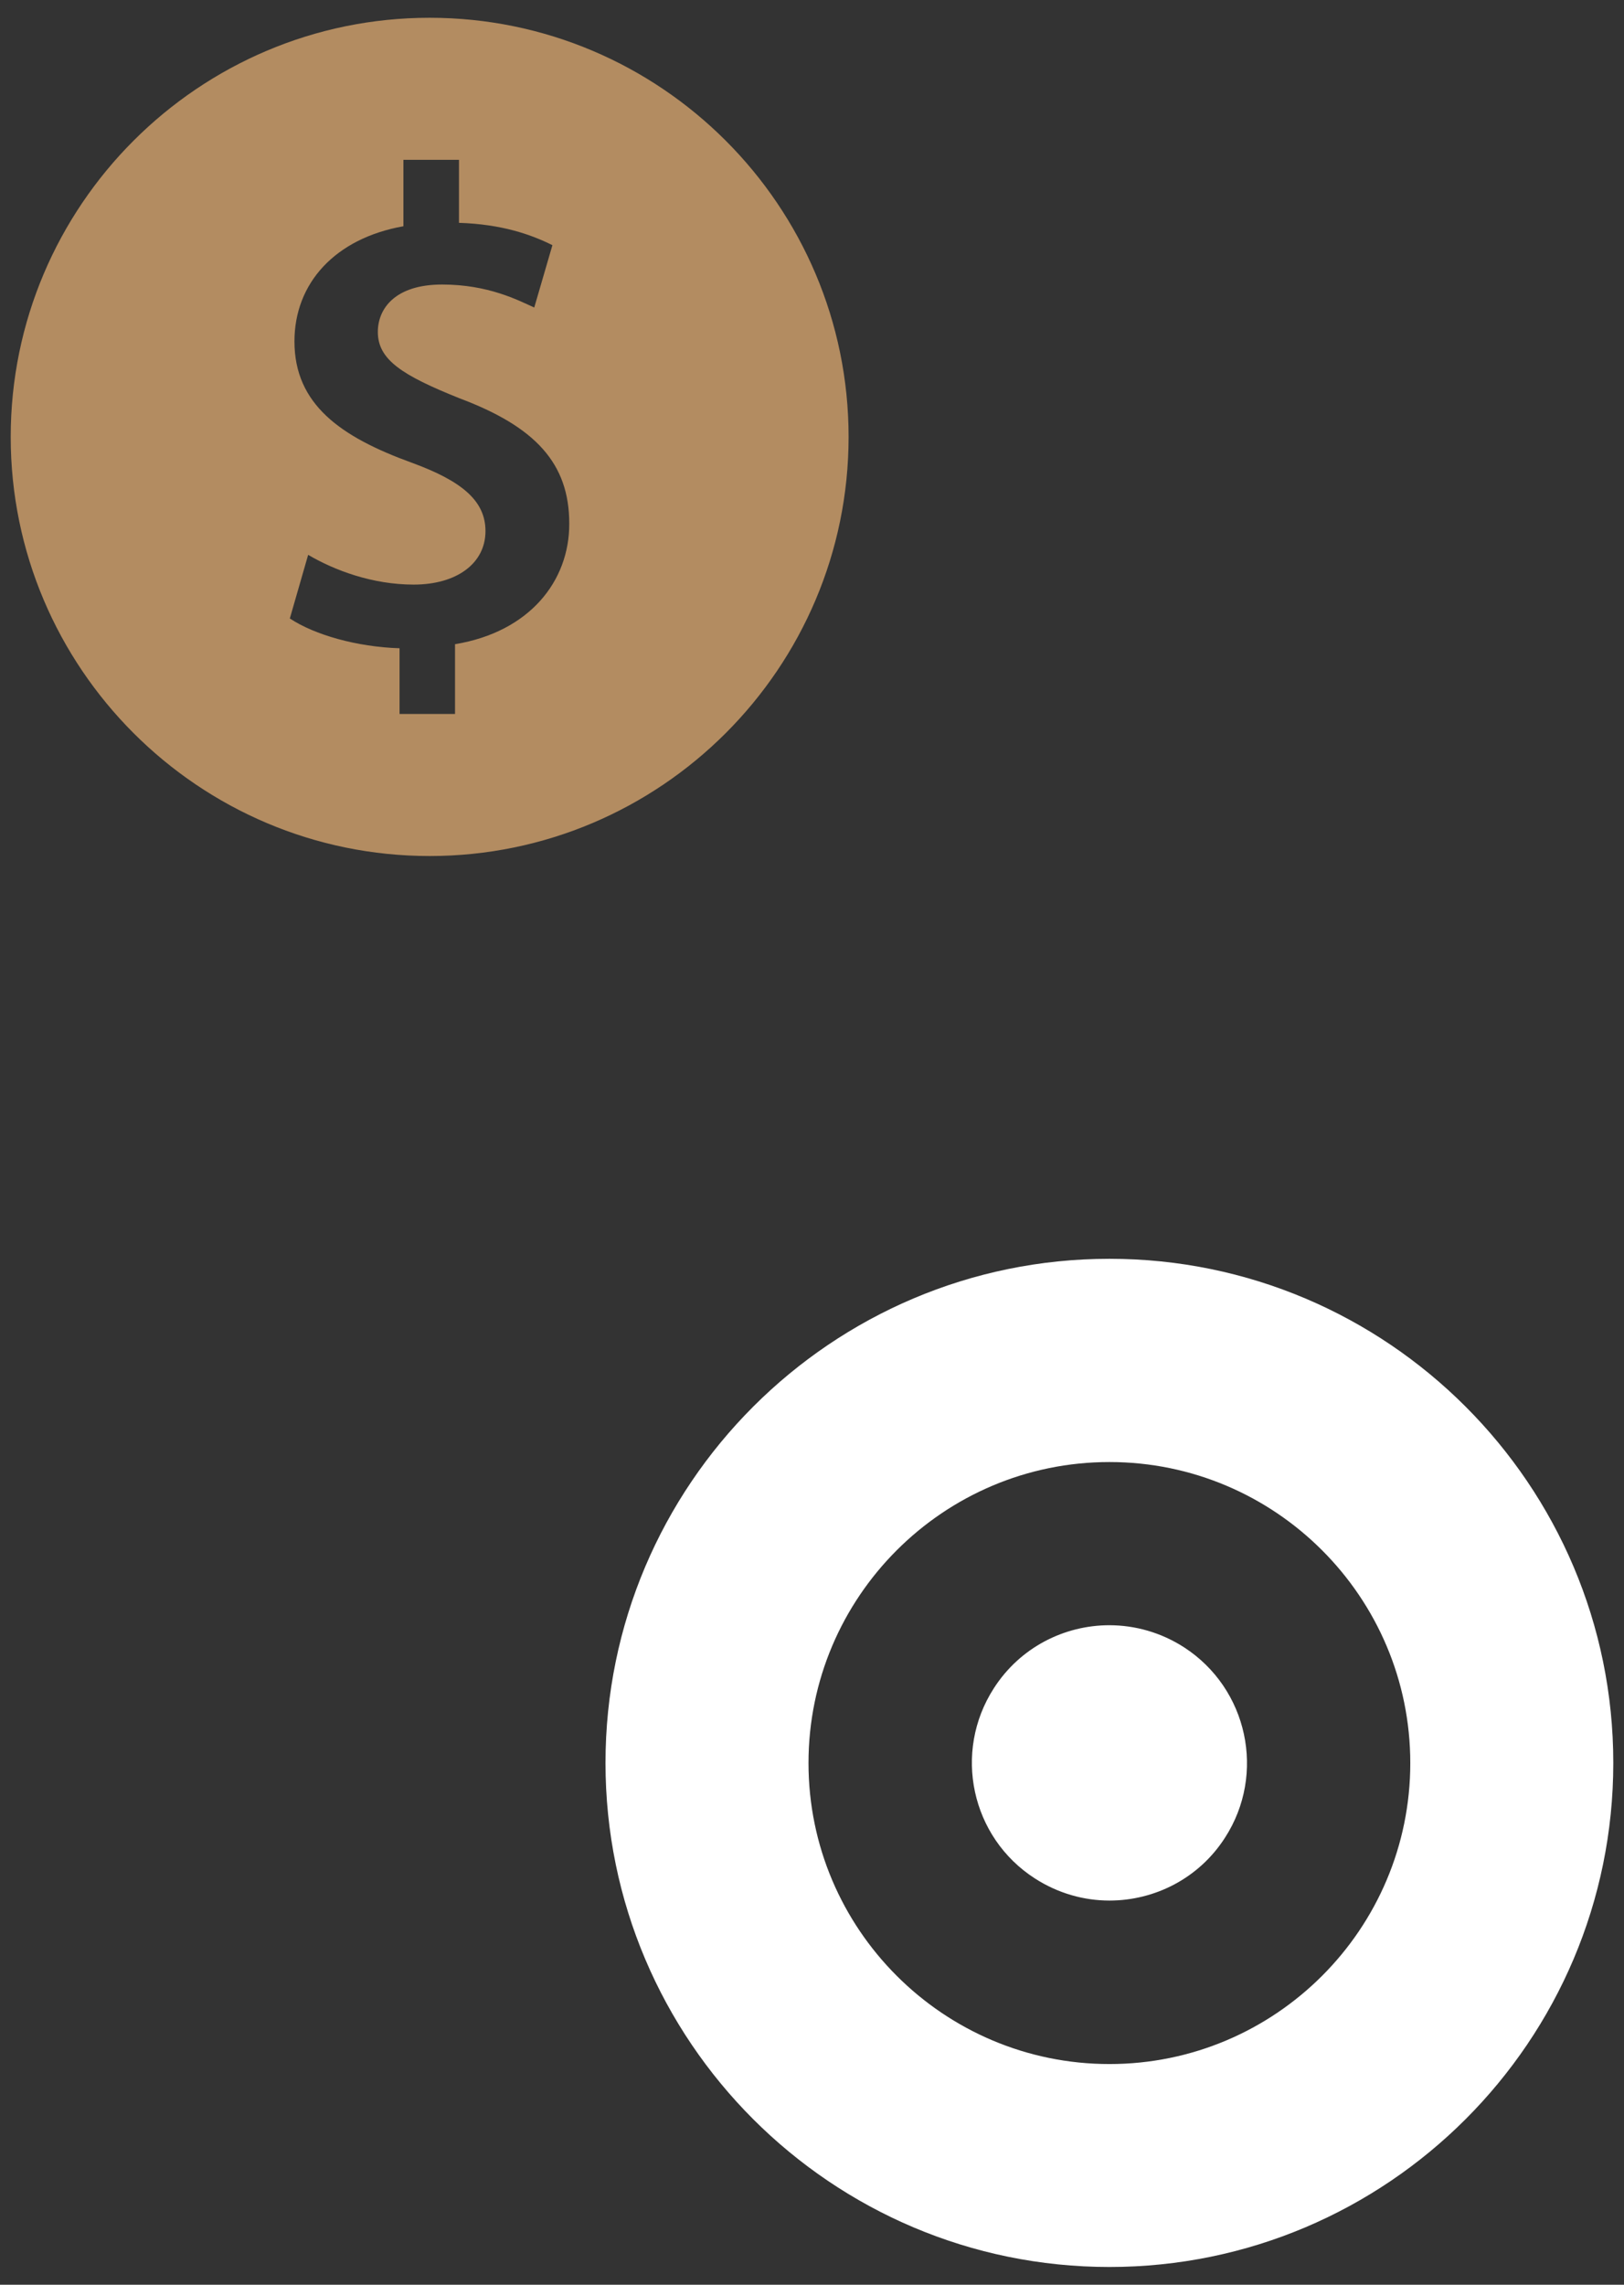
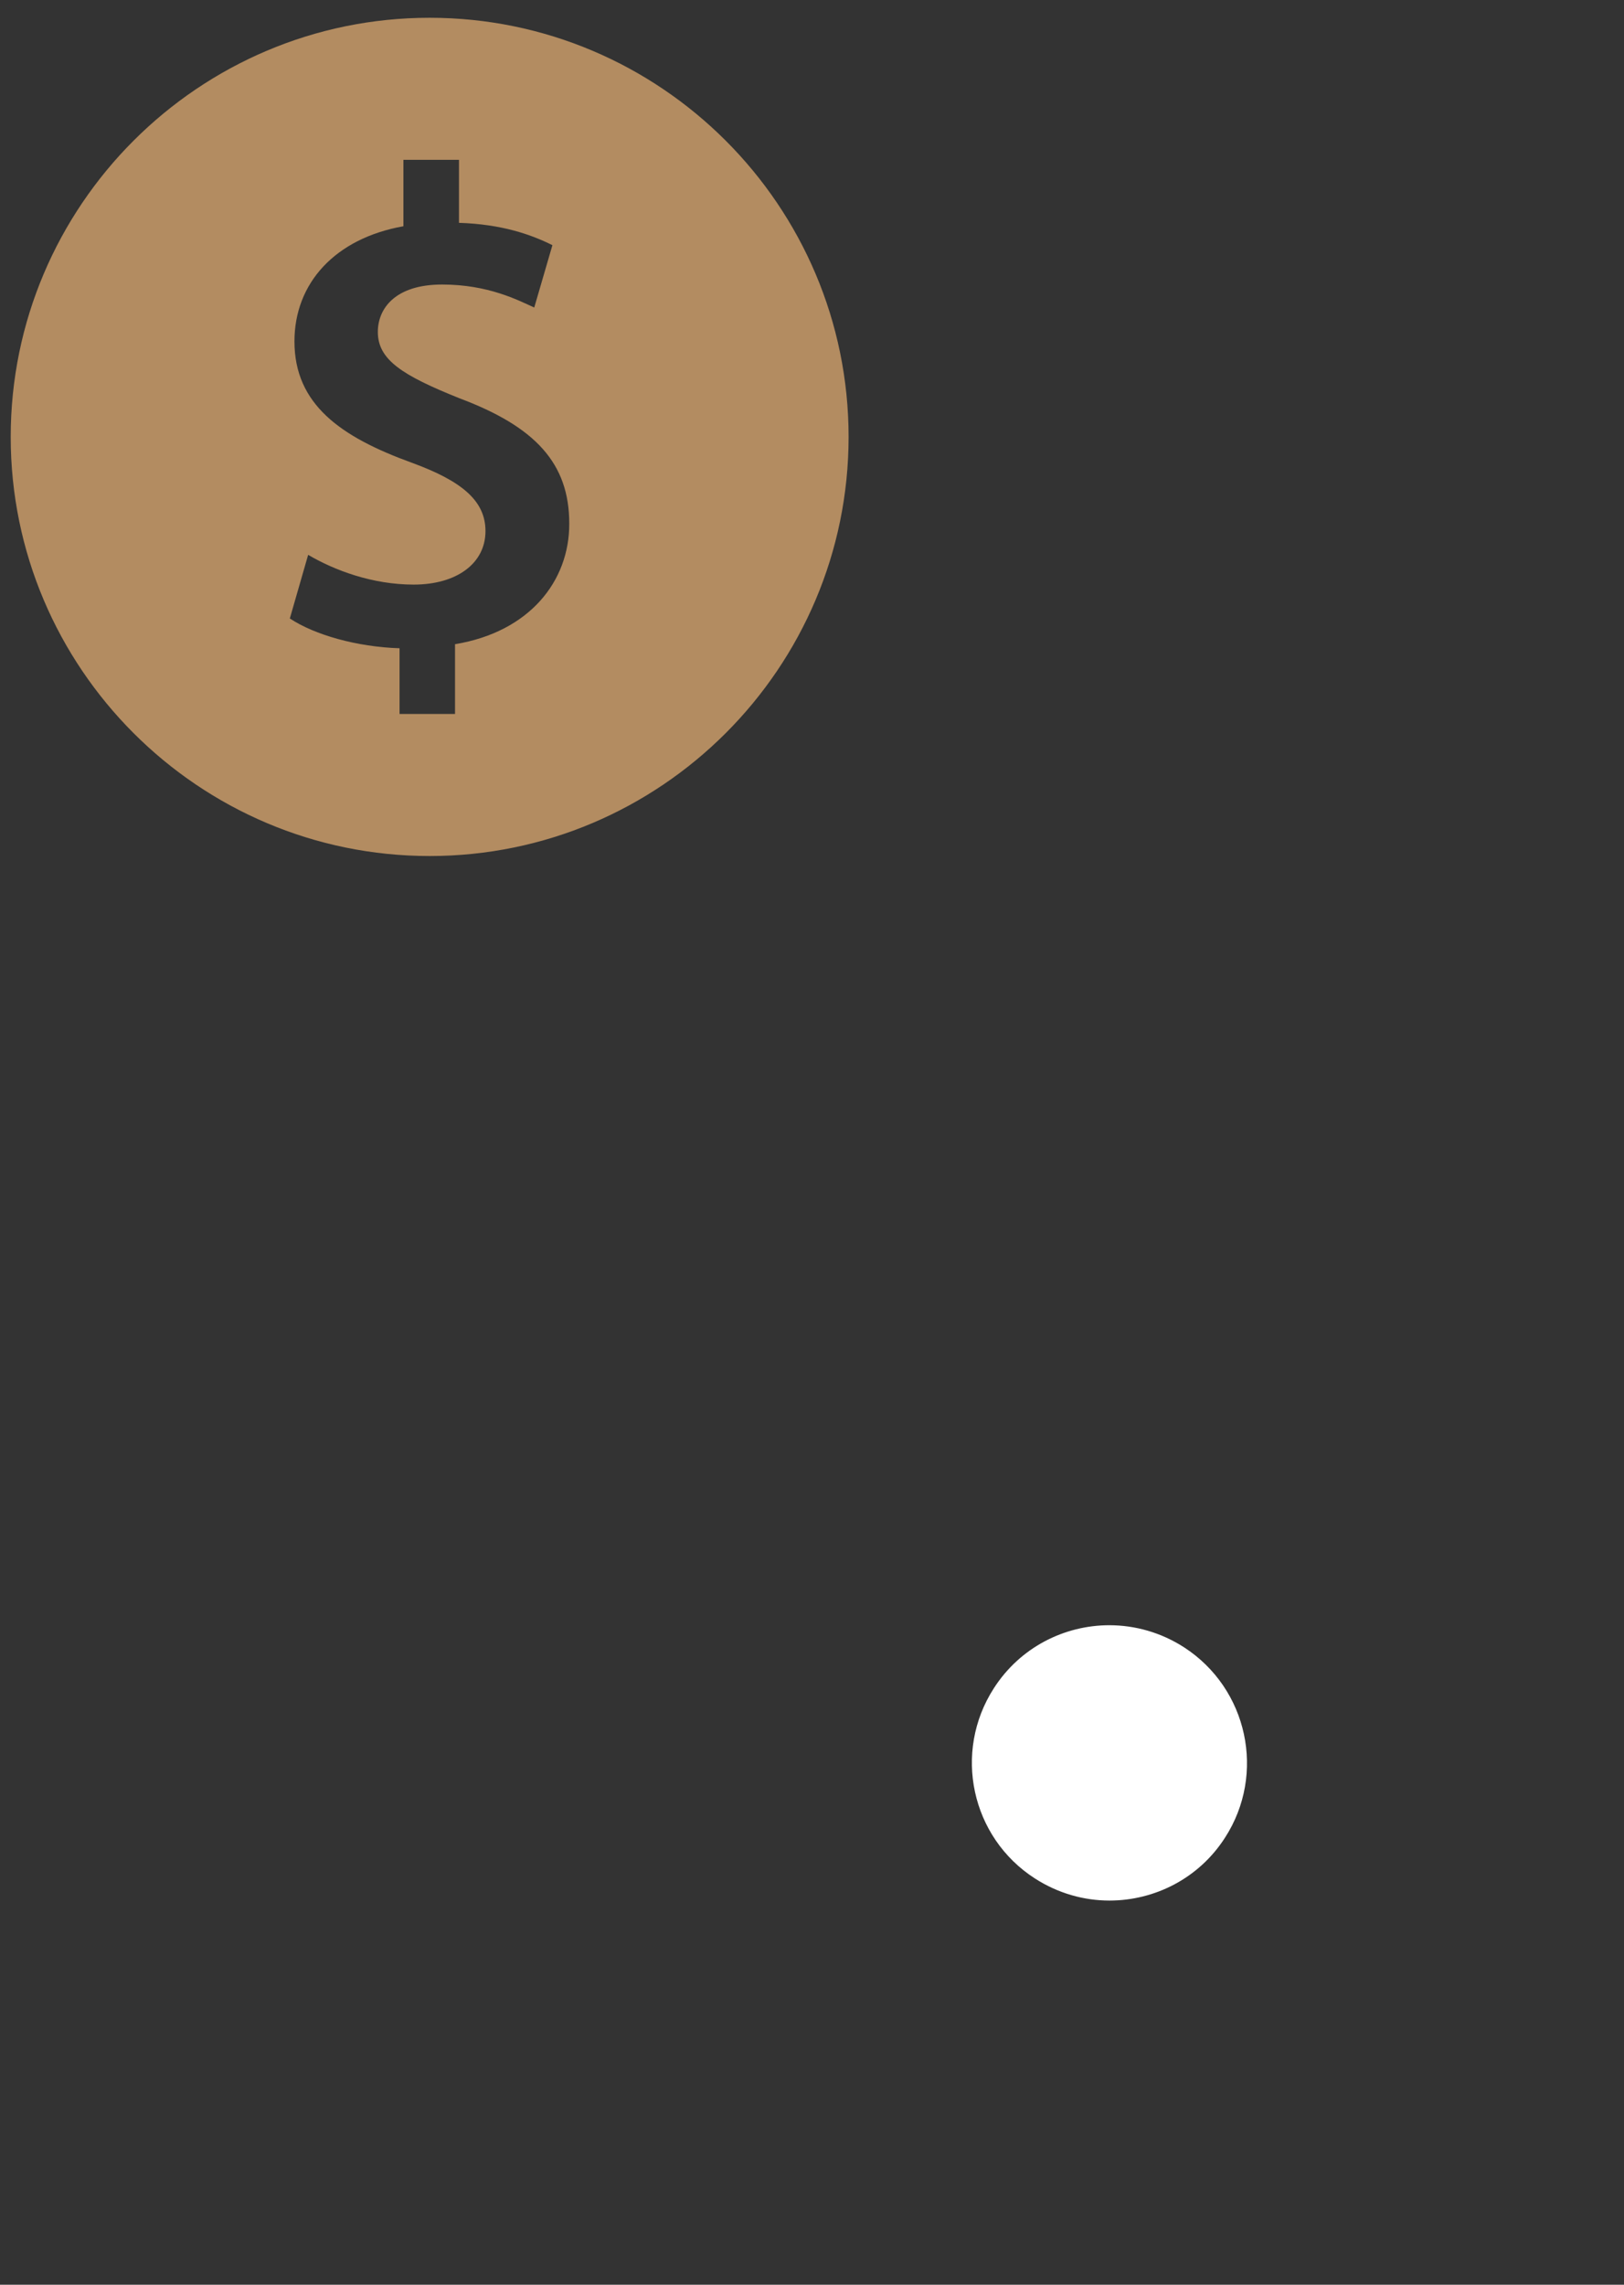
<svg xmlns="http://www.w3.org/2000/svg" version="1.1" id="Layer_1" x="0px" y="0px" width="32px" height="45px" viewBox="0 0 32 45" enable-background="new 0 0 32 45" xml:space="preserve">
  <rect x="0" y="0" width="32" height="45" fill="#333333" stroke="none" />
  <path fill="#B38C61" d="M8.466,0.35c-4.551,0-8.255,3.703-8.255,8.255c0,4.552,3.704,8.255,8.255,8.255  c4.552,0,8.255-3.704,8.255-8.255C16.721,4.053,13.017,0.35,8.466,0.35 M8.966,12.688v1.374H7.873v-1.294  c-0.841-0.026-1.681-0.266-2.162-0.587l0.361-1.253c0.52,0.306,1.267,0.586,2.08,0.586c0.841,0,1.414-0.413,1.414-1.054  c0-0.6-0.47-0.987-1.454-1.347c-1.401-0.508-2.31-1.149-2.31-2.389c0-1.147,0.8-2.028,2.147-2.268V3.148h1.095v1.241  c0.839,0.027,1.414,0.227,1.841,0.44l-0.358,1.228c-0.32-0.145-0.907-0.453-1.815-0.453c-0.934,0-1.267,0.48-1.267,0.934  c0,0.547,0.479,0.854,1.61,1.307c1.495,0.561,2.162,1.281,2.162,2.467C11.221,11.446,10.433,12.446,8.966,12.688" />
  <path fill="#FFFFFF" d="M23.331,32.445c-0.455-0.293-0.967-0.435-1.472-0.435c-0.889,0-1.76,0.438-2.275,1.24  c-0.812,1.258-0.451,2.937,0.807,3.747c0.455,0.293,0.965,0.436,1.469,0.436c0.894,0,1.765-0.438,2.279-1.24  C24.949,34.938,24.588,33.259,23.331,32.445" />
-   <path fill="#FFFFFF" d="M21.861,44.65c-5.478,0-9.93-4.452-9.93-9.928s4.454-9.929,9.93-9.929c5.475,0,9.928,4.453,9.928,9.929  S27.336,44.65,21.861,44.65z M21.861,28.796c-3.271,0-5.93,2.658-5.93,5.929s2.66,5.928,5.93,5.928c3.269,0,5.928-2.657,5.928-5.928  S25.13,28.796,21.861,28.796z" />
</svg>